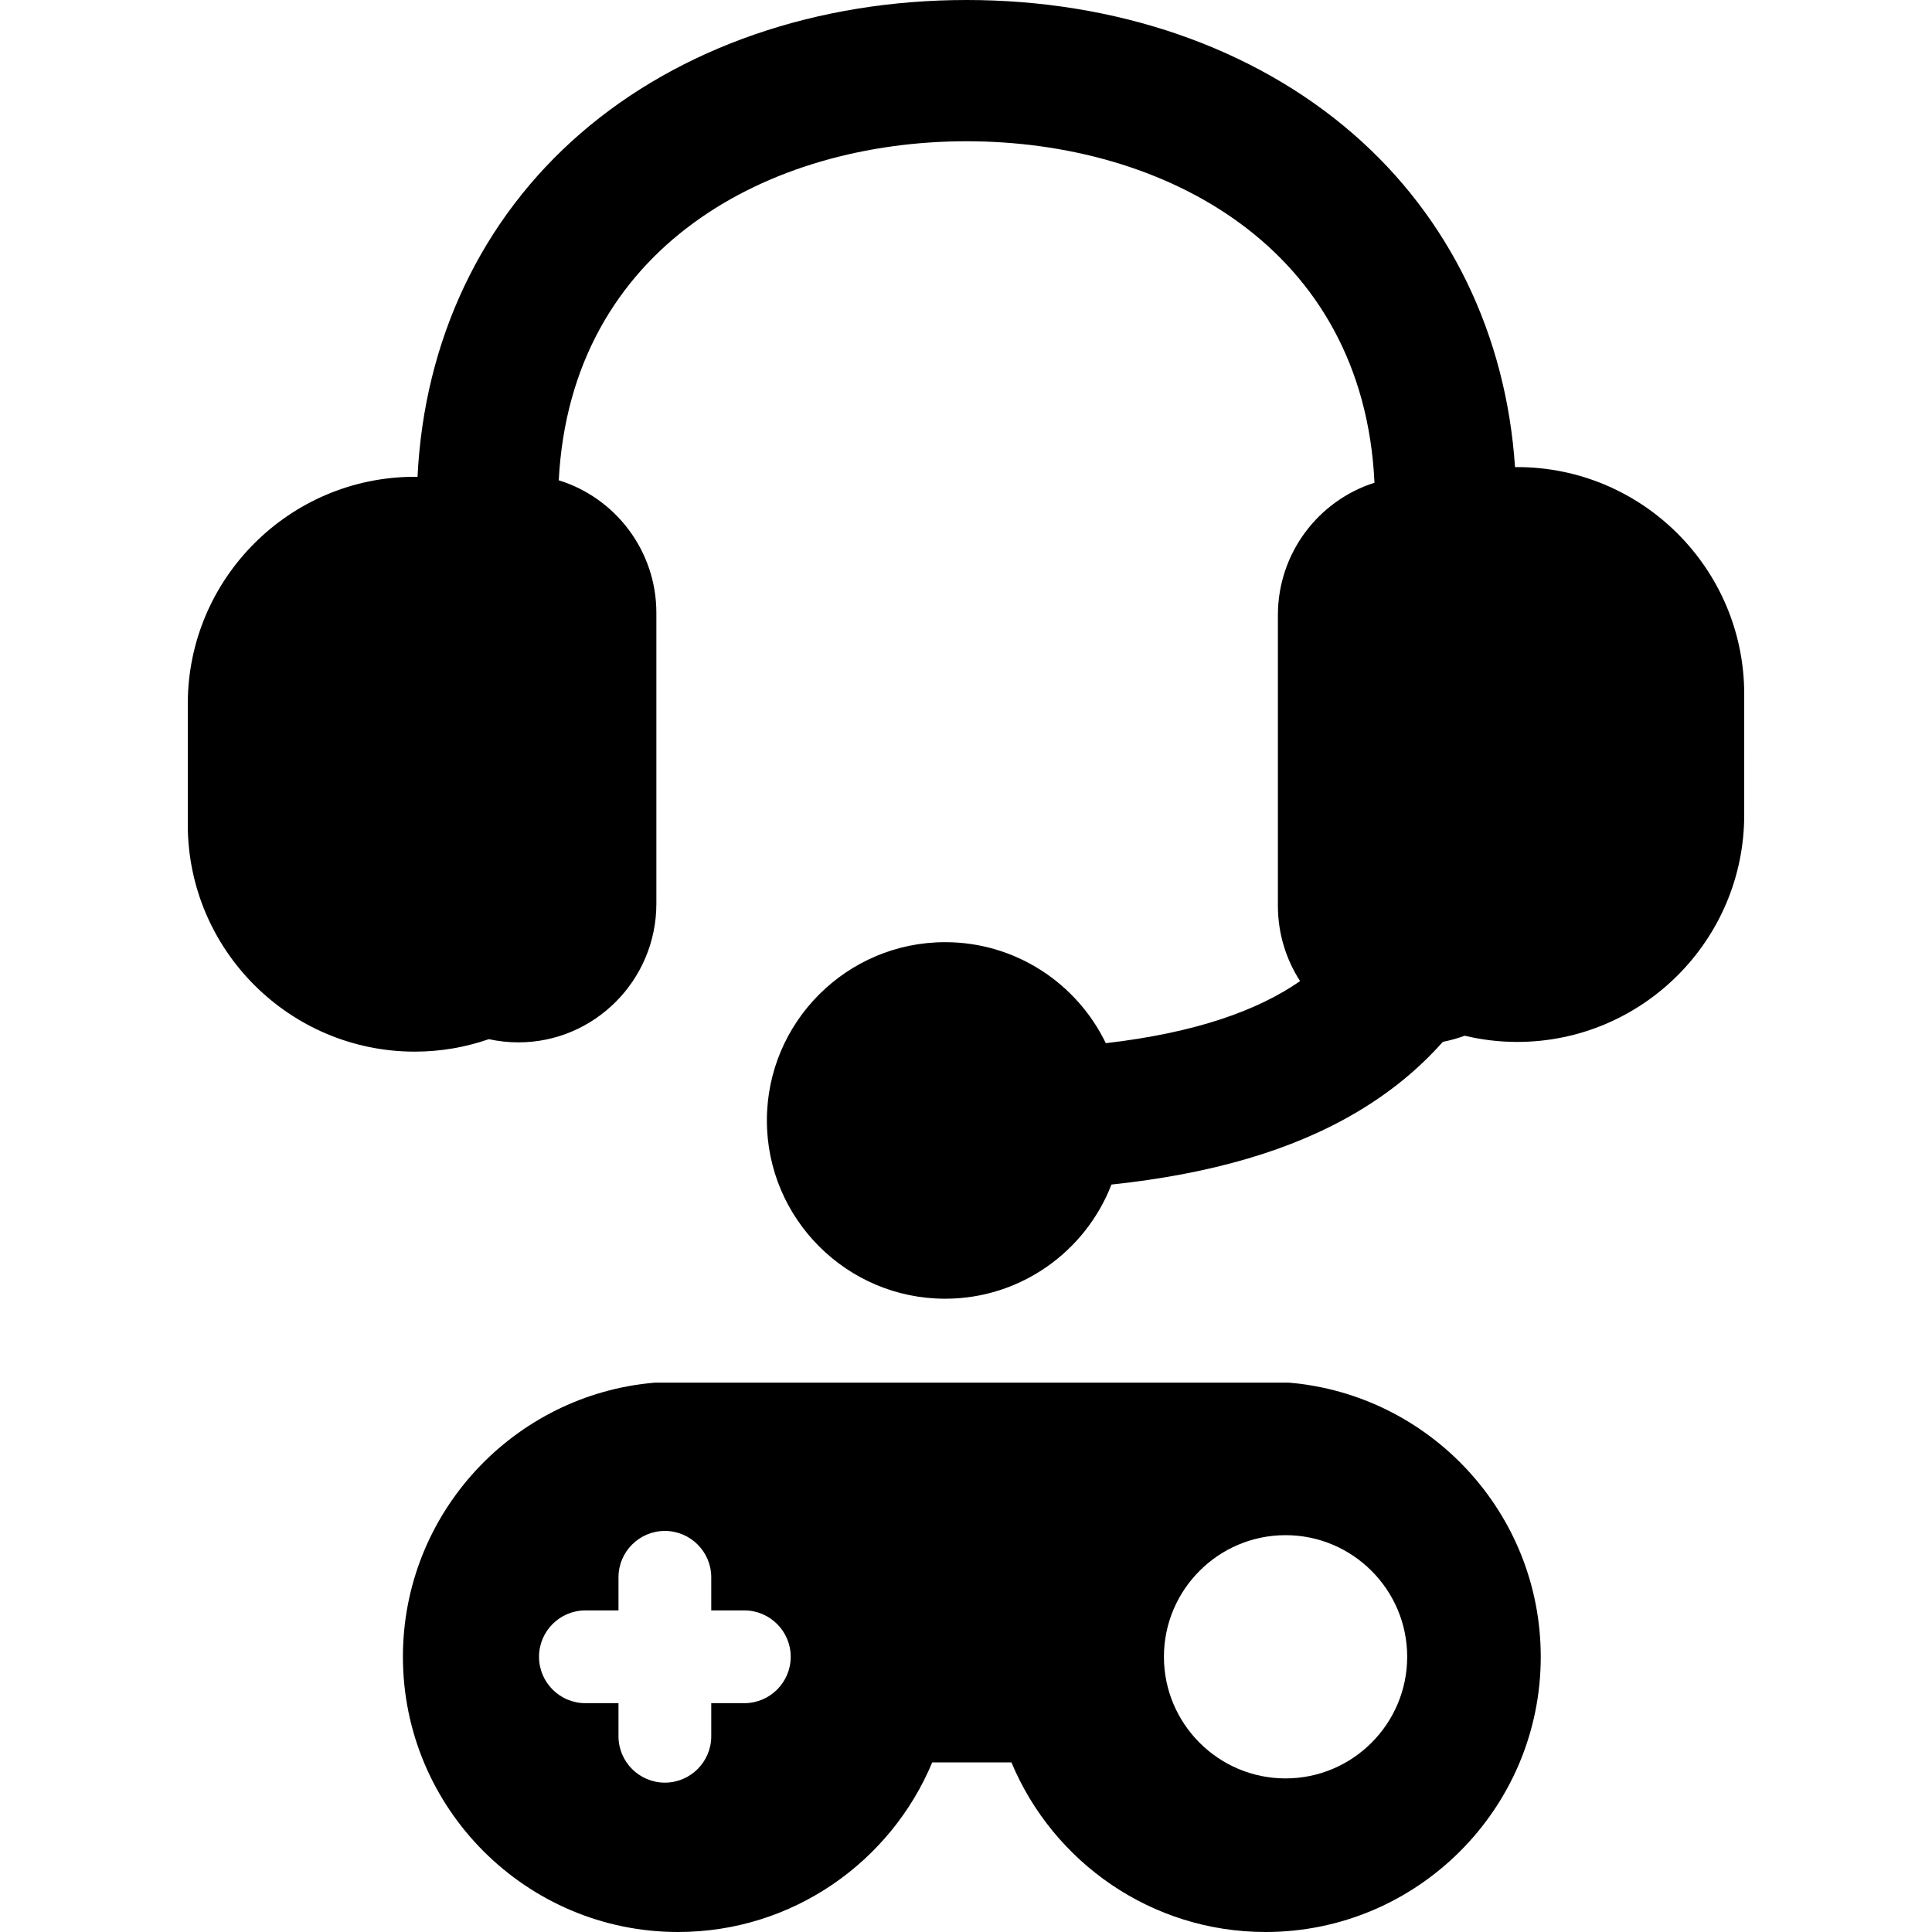
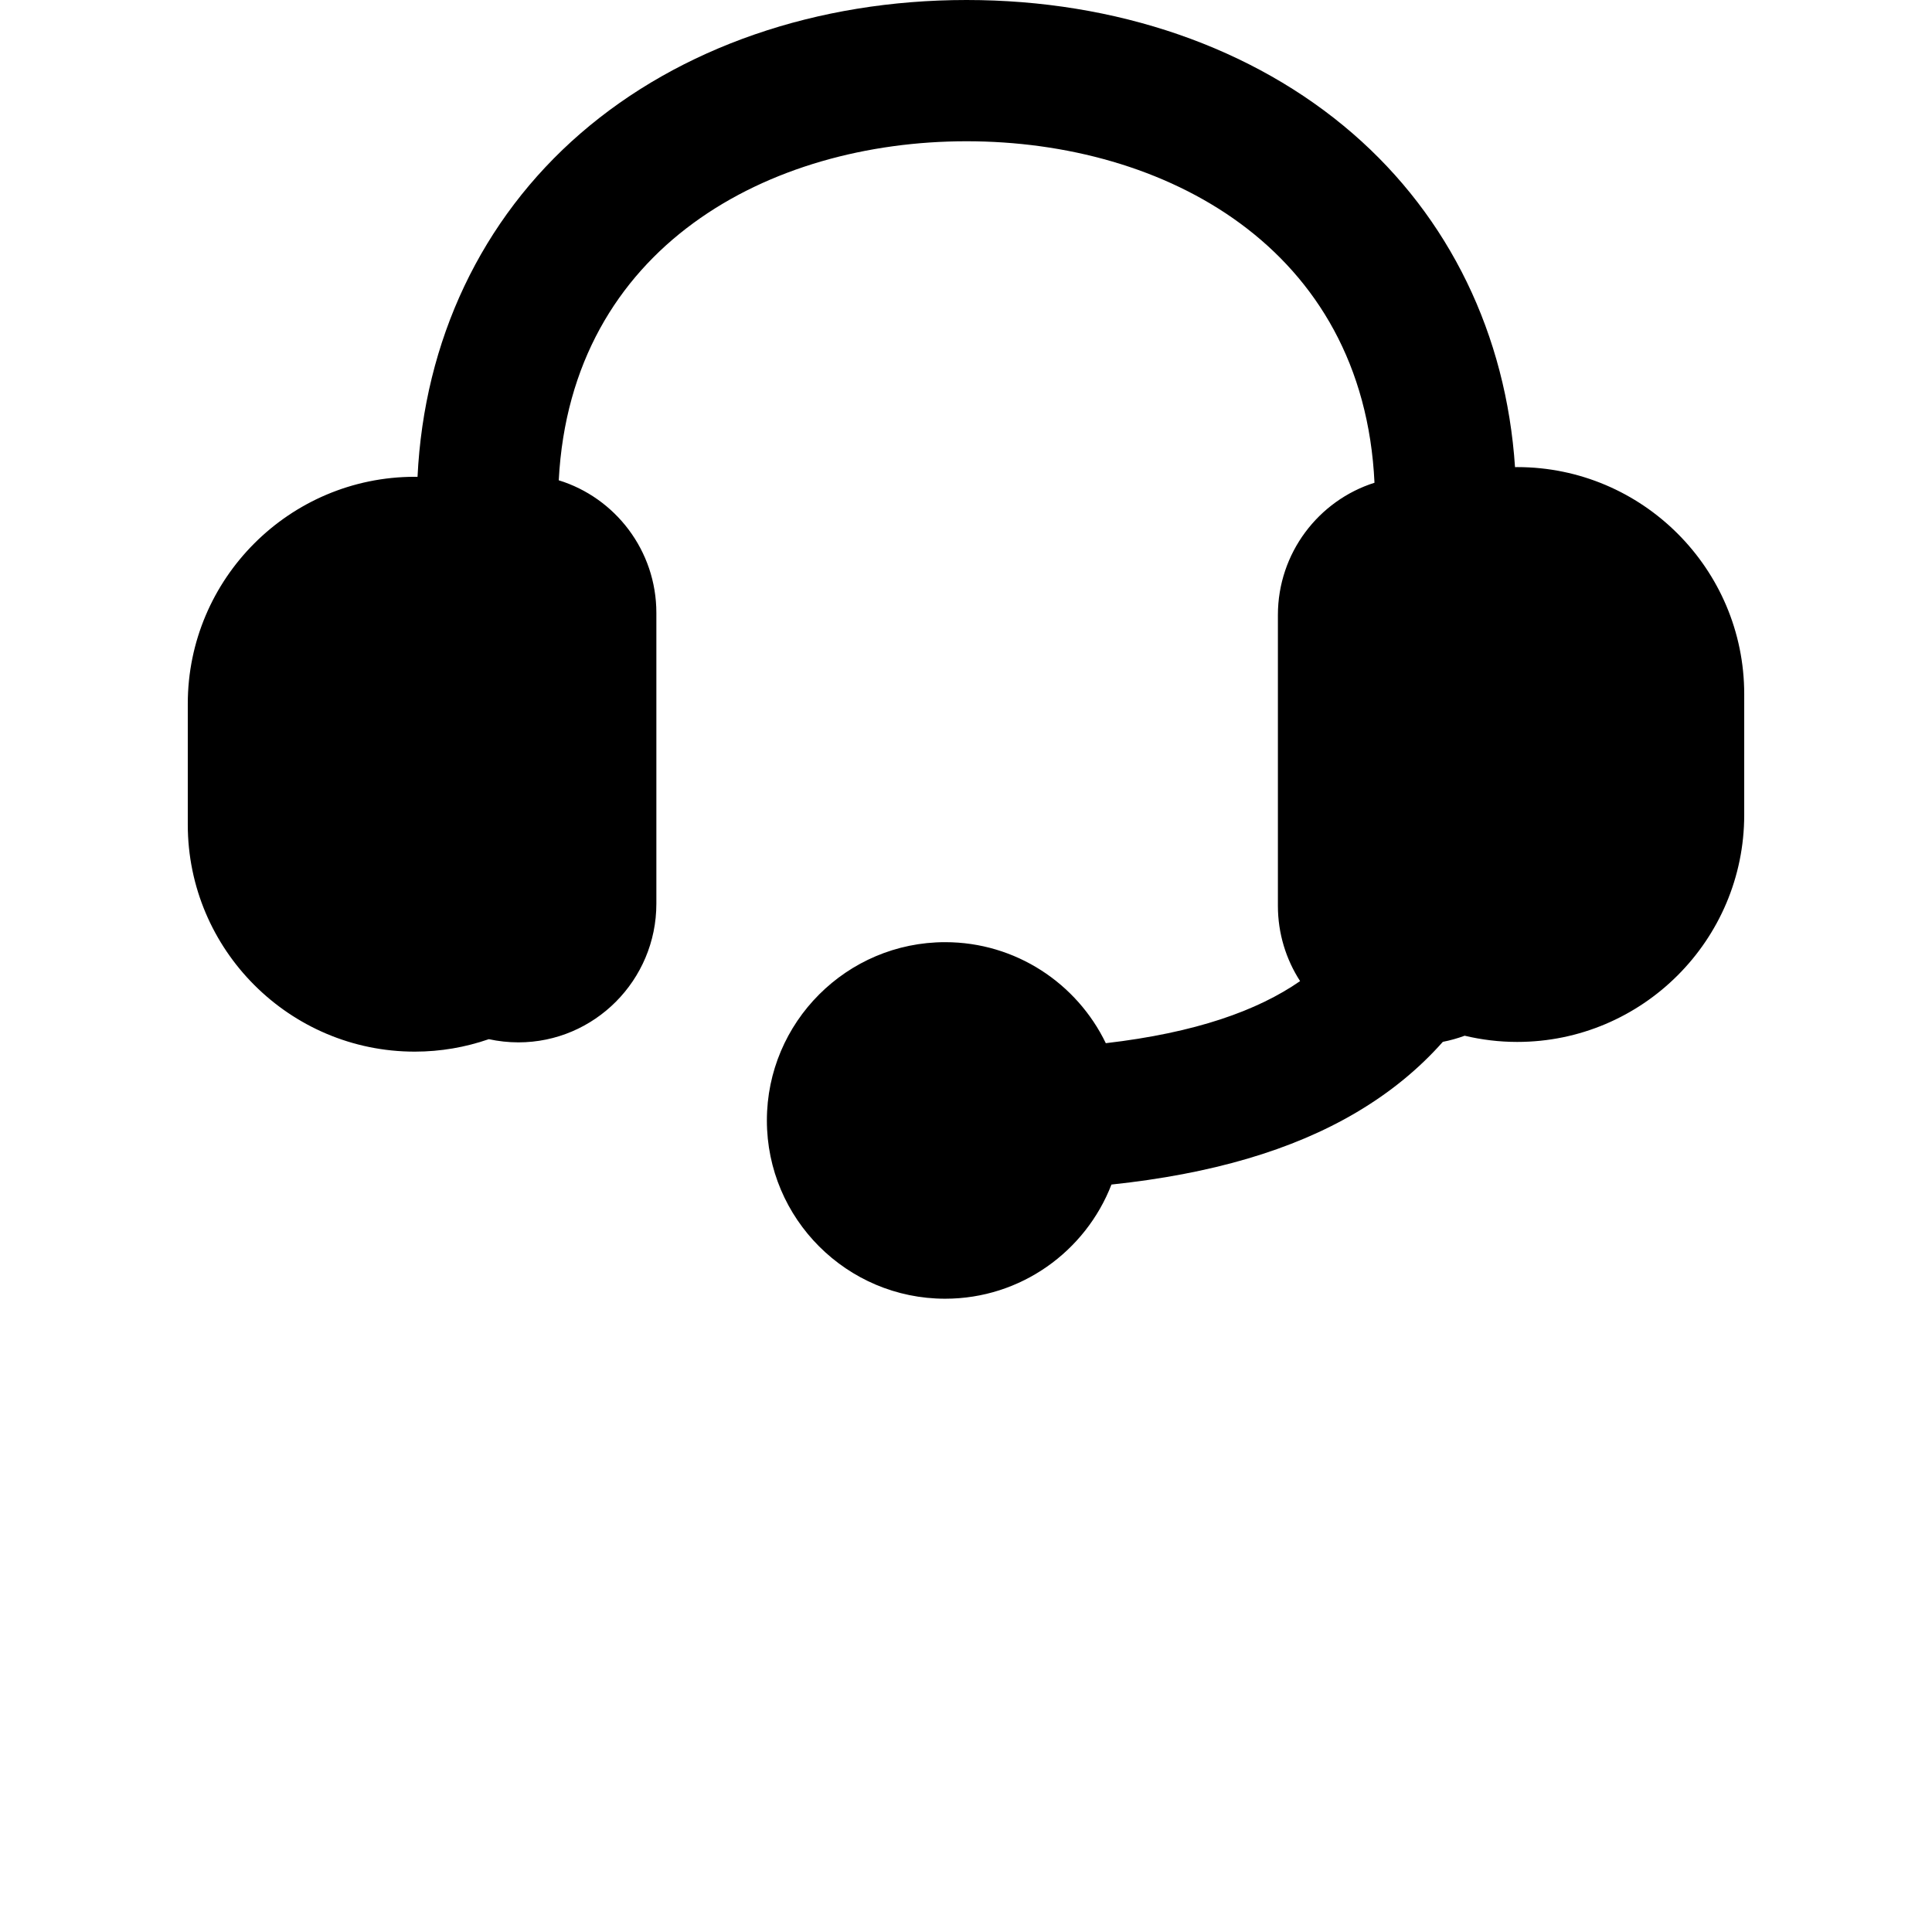
<svg xmlns="http://www.w3.org/2000/svg" fill="#000000" height="800px" width="800px" version="1.1" id="Capa_1" viewBox="0 0 410.307 410.307" xml:space="preserve">
  <g>
-     <path d="M273.77,293.642H139.016c-29.894,2.547-53.447,27.677-53.447,58.219c0,32.228,26.219,58.446,58.447,58.446   c24.284,0,45.151-14.89,53.965-36.018h16.824c8.814,21.127,29.68,36.018,53.965,36.018c32.228,0,58.447-26.219,58.447-58.446   C327.216,321.318,303.664,296.188,273.77,293.642z M158.078,361.71h-7.027v7.027c0,5.431-4.419,9.85-9.85,9.85   s-9.85-4.419-9.85-9.85v-7.027h-7.027c-5.431,0-9.85-4.419-9.85-9.85s4.418-9.85,9.85-9.85h7.027v-7.027   c0-5.432,4.418-9.851,9.85-9.851s9.85,4.419,9.85,9.851v7.027h7.027c5.431,0,9.85,4.419,9.85,9.85S163.509,361.71,158.078,361.71z    M273.019,377.689c-14.243,0-25.83-11.587-25.83-25.829c0-14.243,11.587-25.83,25.83-25.83s25.83,11.587,25.83,25.83   C298.848,366.103,287.261,377.689,273.019,377.689z" />
    <path d="M322.216,99.199c-0.156,0-0.31,0.01-0.465,0.012c-1.865-28.128-13.942-53.078-34.494-70.88   C266.166,10.062,237.05,0,205.274,0c-31.776,0-60.893,10.062-81.984,28.331c-21.053,18.237-33.22,43.972-34.618,72.943   c-0.194-0.002-0.386-0.015-0.581-0.015c-26.584,0-48.212,21.628-48.212,48.212v25.658c0,26.584,21.628,48.211,48.212,48.211   c5.504,0,10.789-0.939,15.721-2.646c2.036,0.438,4.138,0.677,6.278,0.677c16.159,0,29.305-13.211,29.305-29.449v-61.759   c0-13.242-8.743-24.468-20.732-28.162C121.271,52.315,163.455,30,205.274,30c41.963,0,84.289,22.473,86.632,72.523   c-11.876,3.762-20.513,14.933-20.513,28.094v61.759c0,5.891,1.737,11.378,4.713,15.986c-9.026,6.266-22.19,10.97-41.261,13.185   c-6.124-12.683-19.116-21.453-34.118-21.453c-20.877,0-37.861,16.983-37.861,37.86s16.984,37.861,37.861,37.861   c16.078,0,29.838-10.079,35.318-24.246c21.262-2.255,38.408-7.298,51.931-15.27c7.19-4.238,13.335-9.26,18.444-15.037   c1.589-0.311,3.14-0.745,4.636-1.301c3.585,0.854,7.318,1.318,11.16,1.318c26.584,0,48.212-21.628,48.212-48.212V147.41   C370.428,120.826,348.8,99.199,322.216,99.199z" />
  </g>
</svg>